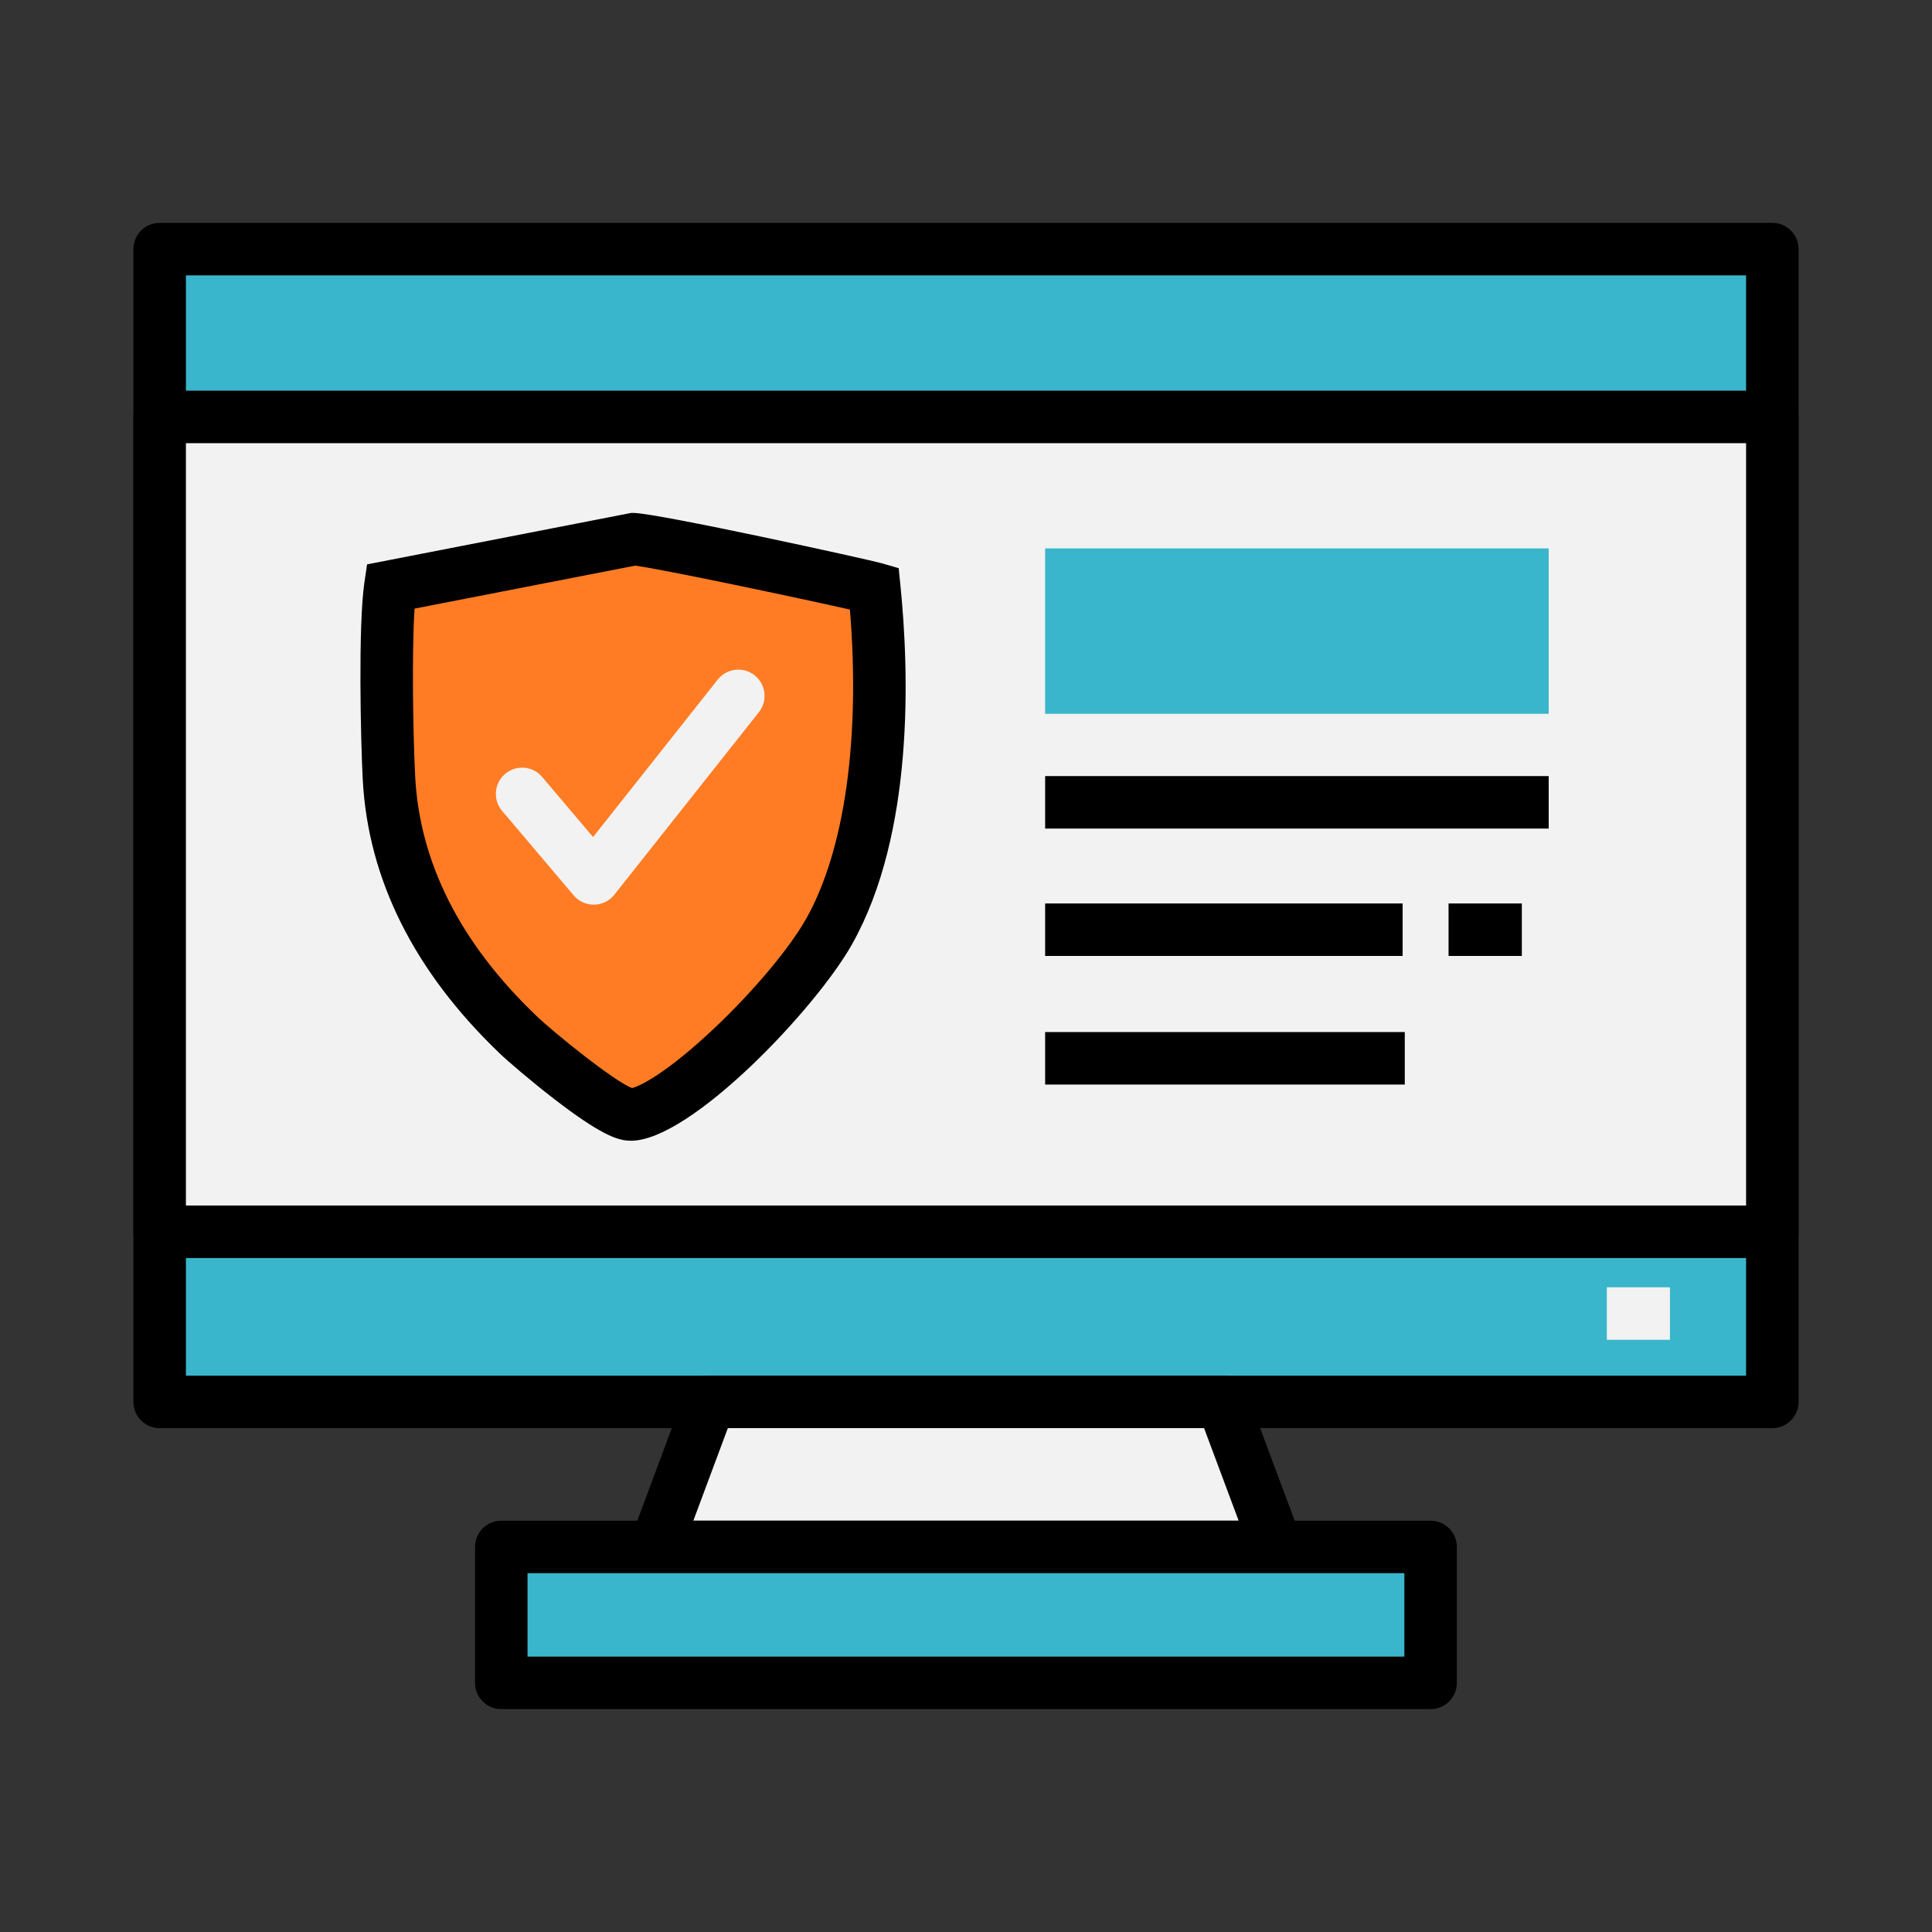
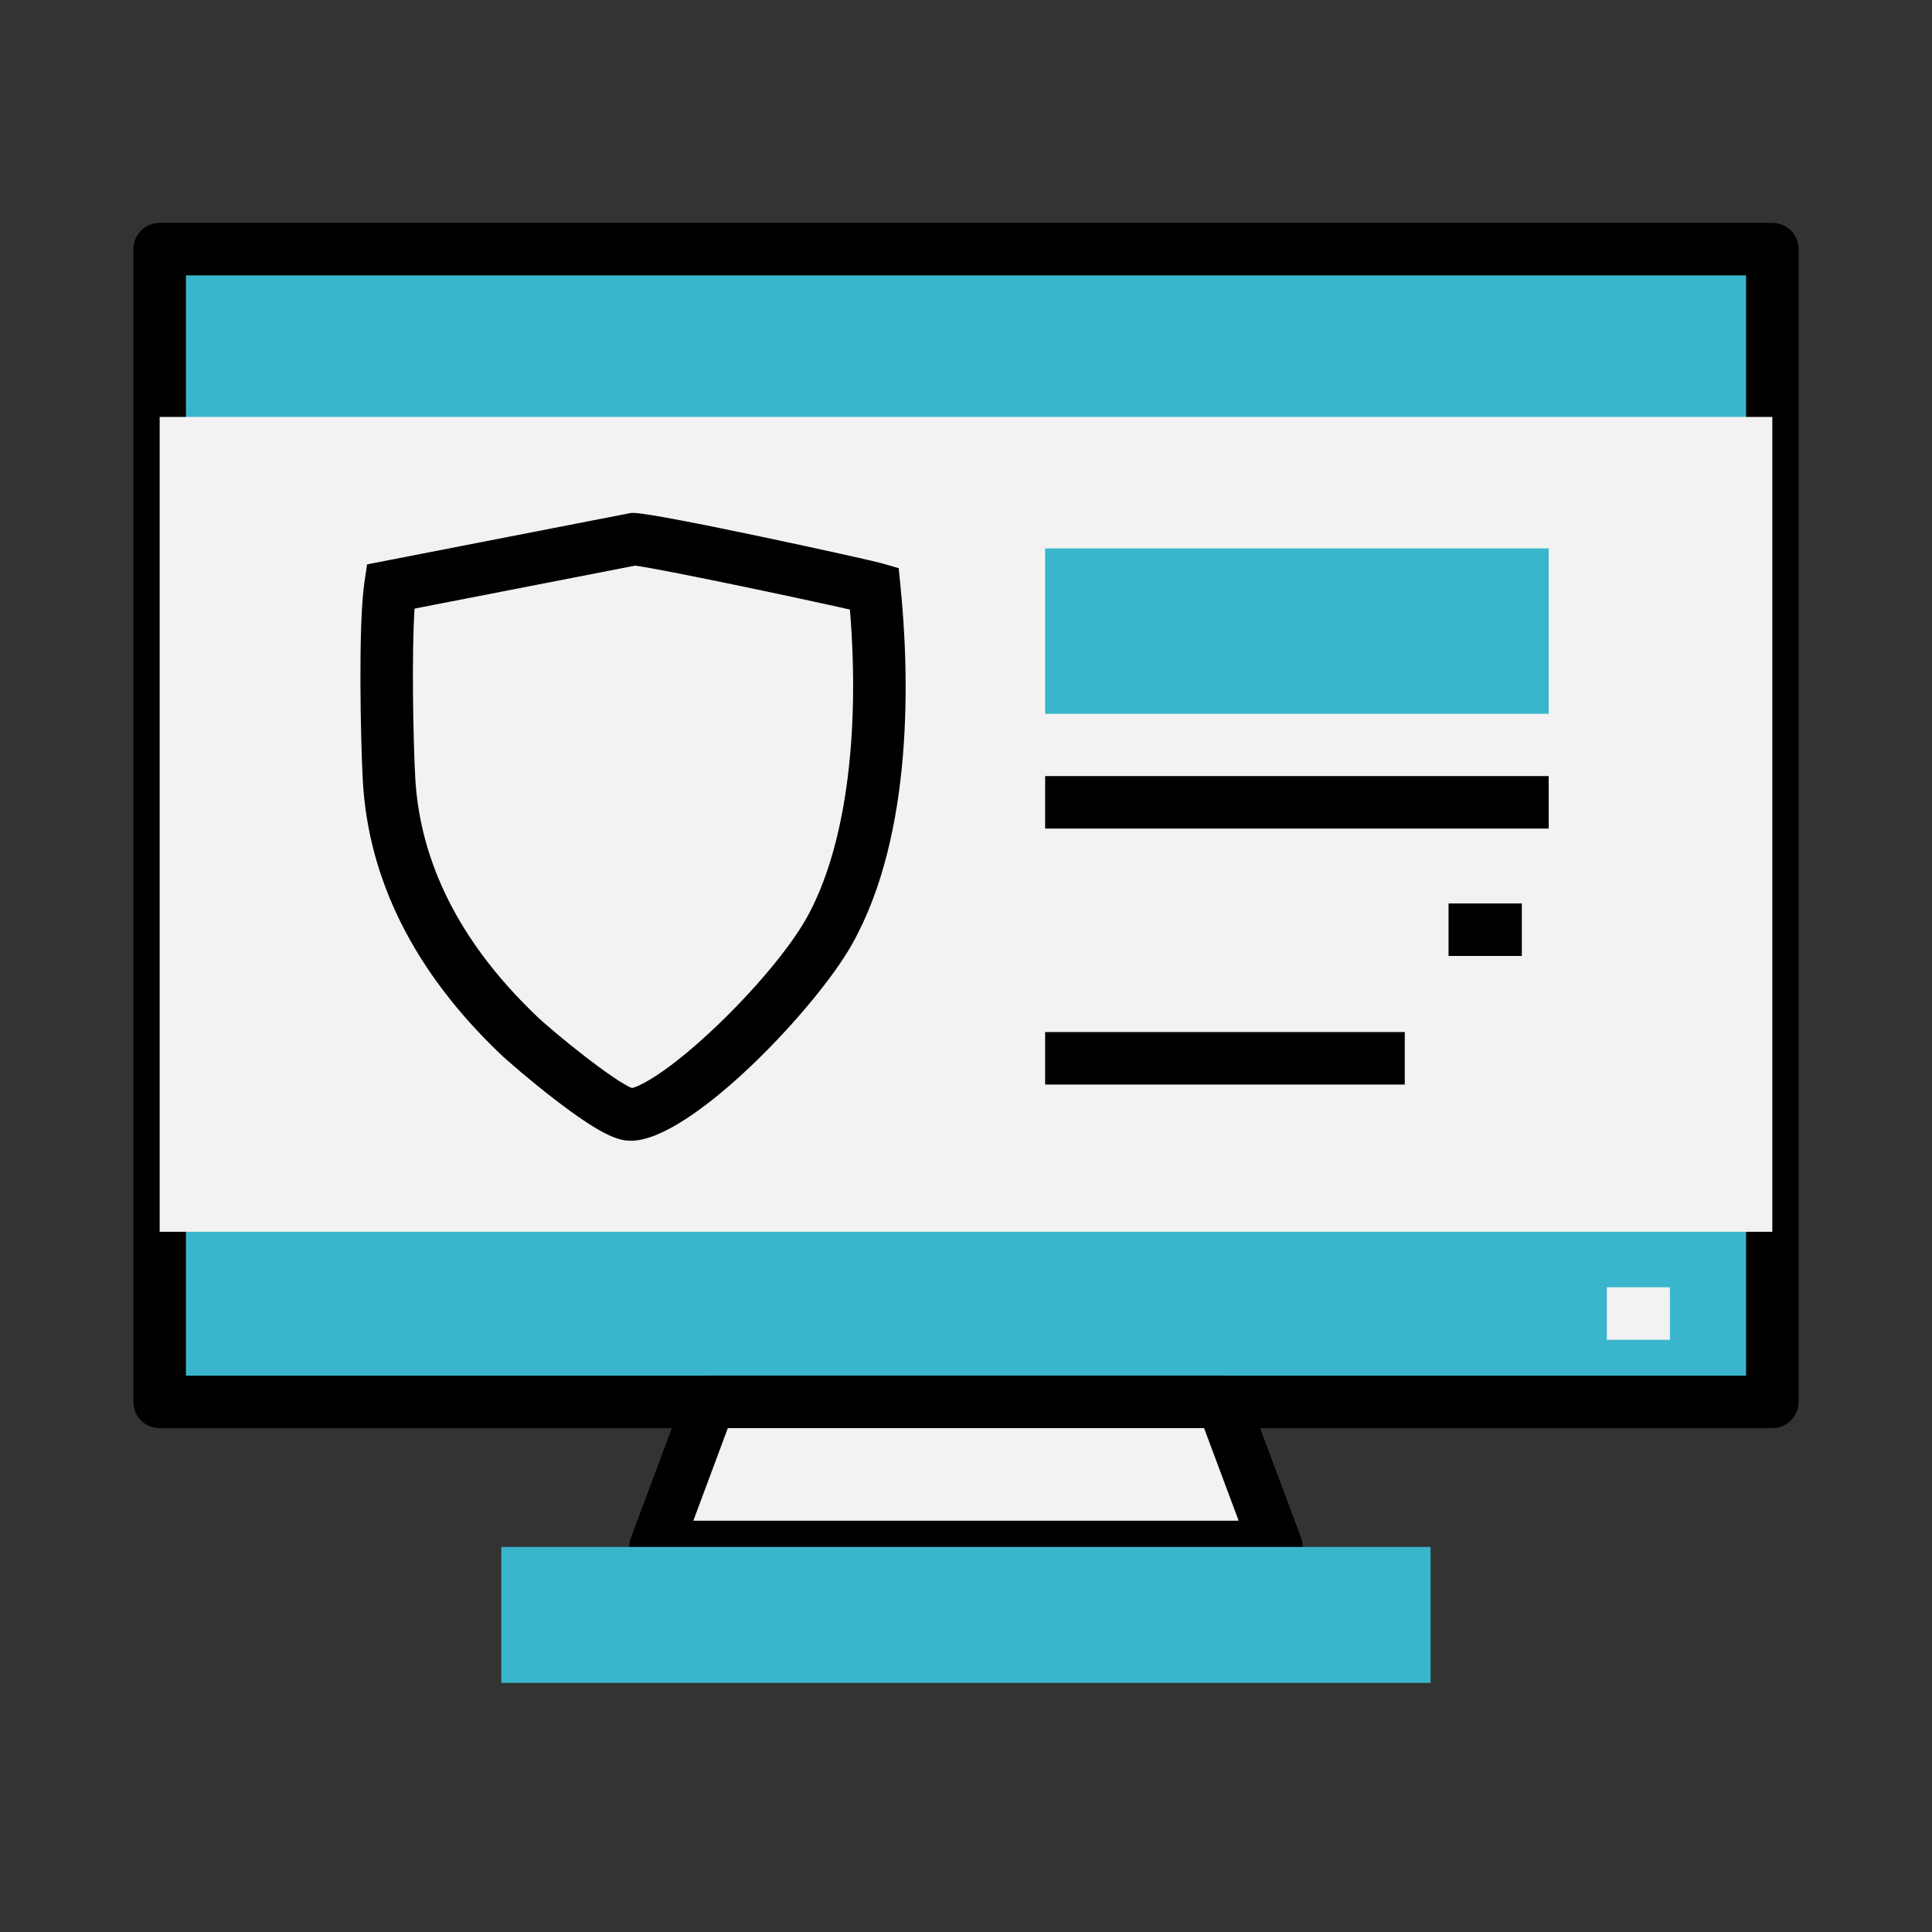
<svg xmlns="http://www.w3.org/2000/svg" enable-background="new 0 0 100 100" height="100px" id="Layer_1" version="1.1" viewBox="0 0 100 100" width="100px" xml:space="preserve">
  <rect x="0" y="0" width="100" height="100" fill="#333333" stroke="none" />
  <g>
    <g>
      <rect clip-rule="evenodd" fill="#39B6CC" fill-rule="evenodd" height="59.668" width="83.471" x="8.264" y="12.895" />
      <path d="M91.734,73.921H8.264c-0.75,0-1.359-0.608-1.359-1.358V12.895c0-0.75,0.609-1.359,1.359-1.359h83.471    c0.752,0,1.359,0.608,1.359,1.359v59.668C93.094,73.313,92.486,73.921,91.734,73.921z M9.623,71.204h80.754V14.253H9.623V71.204z" />
    </g>
    <g>
      <polygon clip-rule="evenodd" fill="#F2F2F2" fill-rule="evenodd" points="33.93,80.07 66.07,80.07 63.266,72.563 36.729,72.563       " />
      <path d="M66.07,81.428H33.93c-0.445,0-0.861-0.218-1.115-0.583c-0.254-0.366-0.313-0.833-0.158-1.25l2.799-7.507    c0.199-0.531,0.707-0.884,1.273-0.884h26.537c0.566,0,1.074,0.352,1.273,0.883l2.803,7.507c0.156,0.417,0.098,0.884-0.156,1.25    S66.514,81.428,66.07,81.428z M35.887,78.711h28.225l-1.789-4.791h-24.65L35.887,78.711z" />
    </g>
    <g>
      <rect clip-rule="evenodd" fill="#39B6CC" fill-rule="evenodd" height="7.036" width="48.1" x="25.947" y="80.07" />
-       <path d="M74.047,88.464h-48.1c-0.75,0-1.359-0.608-1.359-1.359V80.07c0-0.75,0.609-1.358,1.359-1.358h48.1    c0.752,0,1.359,0.608,1.359,1.358v7.036C75.406,87.856,74.799,88.464,74.047,88.464z M27.305,85.747h45.385v-4.319H27.305V85.747z    " />
    </g>
    <g>
      <rect clip-rule="evenodd" fill="#F2F2F2" fill-rule="evenodd" height="42.177" width="83.471" x="8.264" y="21.58" />
-       <path d="M91.734,65.115H8.264c-0.75,0-1.359-0.608-1.359-1.358V21.58c0-0.75,0.609-1.359,1.359-1.359h83.471    c0.752,0,1.359,0.608,1.359,1.359v42.177C93.094,64.507,92.486,65.115,91.734,65.115z M9.623,62.398h80.754v-39.46H9.623V62.398z" />
    </g>
    <g>
-       <path clip-rule="evenodd" d="M20.205,30.361c-0.293,2.01-0.188,7.709-0.072,9.912    c0.289,5.463,3.111,9.863,6.68,13.278c0.693,0.664,4.676,4.044,5.781,4.131c2.01,0.149,8.295-5.863,10.324-9.475    c2.529-4.501,2.973-11.436,2.338-17.751c-0.813-0.235-11.57-2.549-12.461-2.549L20.205,30.361z" fill="#FF7C24" fill-rule="evenodd" />
      <path d="M32.668,59.044L32.668,59.044c-0.059,0-0.119-0.002-0.176-0.006c-0.586-0.046-1.443-0.335-3.773-2.127    c-1.209-0.932-2.43-1.979-2.846-2.378c-4.436-4.245-6.824-9.018-7.098-14.188c-0.107-2.079-0.238-7.96,0.084-10.18L19,29.212    l13.664-2.662h0.131c1.197,0,12.225,2.424,12.838,2.603l0.883,0.256l0.092,0.913c0.449,4.465,0.721,12.813-2.506,18.552    C42.221,52.223,35.74,59.044,32.668,59.044z M21.457,31.501c-0.152,2.343-0.072,6.71,0.033,8.701    c0.234,4.456,2.342,8.617,6.262,12.368c0.949,0.91,4.047,3.404,4.963,3.748c0.393-0.088,1.799-0.773,4.271-3.11    c2.025-1.913,3.889-4.137,4.748-5.665c1.992-3.547,2.803-9.337,2.258-15.992c-2.611-0.592-9.861-2.121-11.119-2.273L21.457,31.501    z" />
    </g>
    <g>
      <path d="M30.732,46.826c-0.4,0-0.779-0.175-1.037-0.48l-3.707-4.376c-0.486-0.572-0.414-1.43,0.158-1.915    c0.572-0.485,1.43-0.414,1.914,0.159l2.637,3.111l6.453-8.15c0.465-0.588,1.32-0.688,1.908-0.222s0.688,1.32,0.223,1.908    l-7.484,9.45c-0.252,0.319-0.635,0.508-1.043,0.515C30.746,46.826,30.74,46.826,30.732,46.826z" fill="#F2F2F2" />
    </g>
    <g>
      <rect clip-rule="evenodd" fill="#39B6CC" fill-rule="evenodd" height="8.561" width="26.064" x="54.096" y="28.385" />
    </g>
    <g>
      <rect height="2.717" width="26.064" x="54.096" y="40.17" />
    </g>
    <g>
-       <rect height="2.717" width="18.504" x="54.096" y="46.763" />
-     </g>
+       </g>
    <g>
      <rect height="2.717" width="18.615" x="54.096" y="53.419" />
    </g>
    <g>
      <rect height="2.717" width="3.793" x="74.977" y="46.763" />
    </g>
    <g>
      <rect fill="#F2F2F2" height="2.717" width="3.266" x="83.17" y="66.63" />
    </g>
  </g>
</svg>